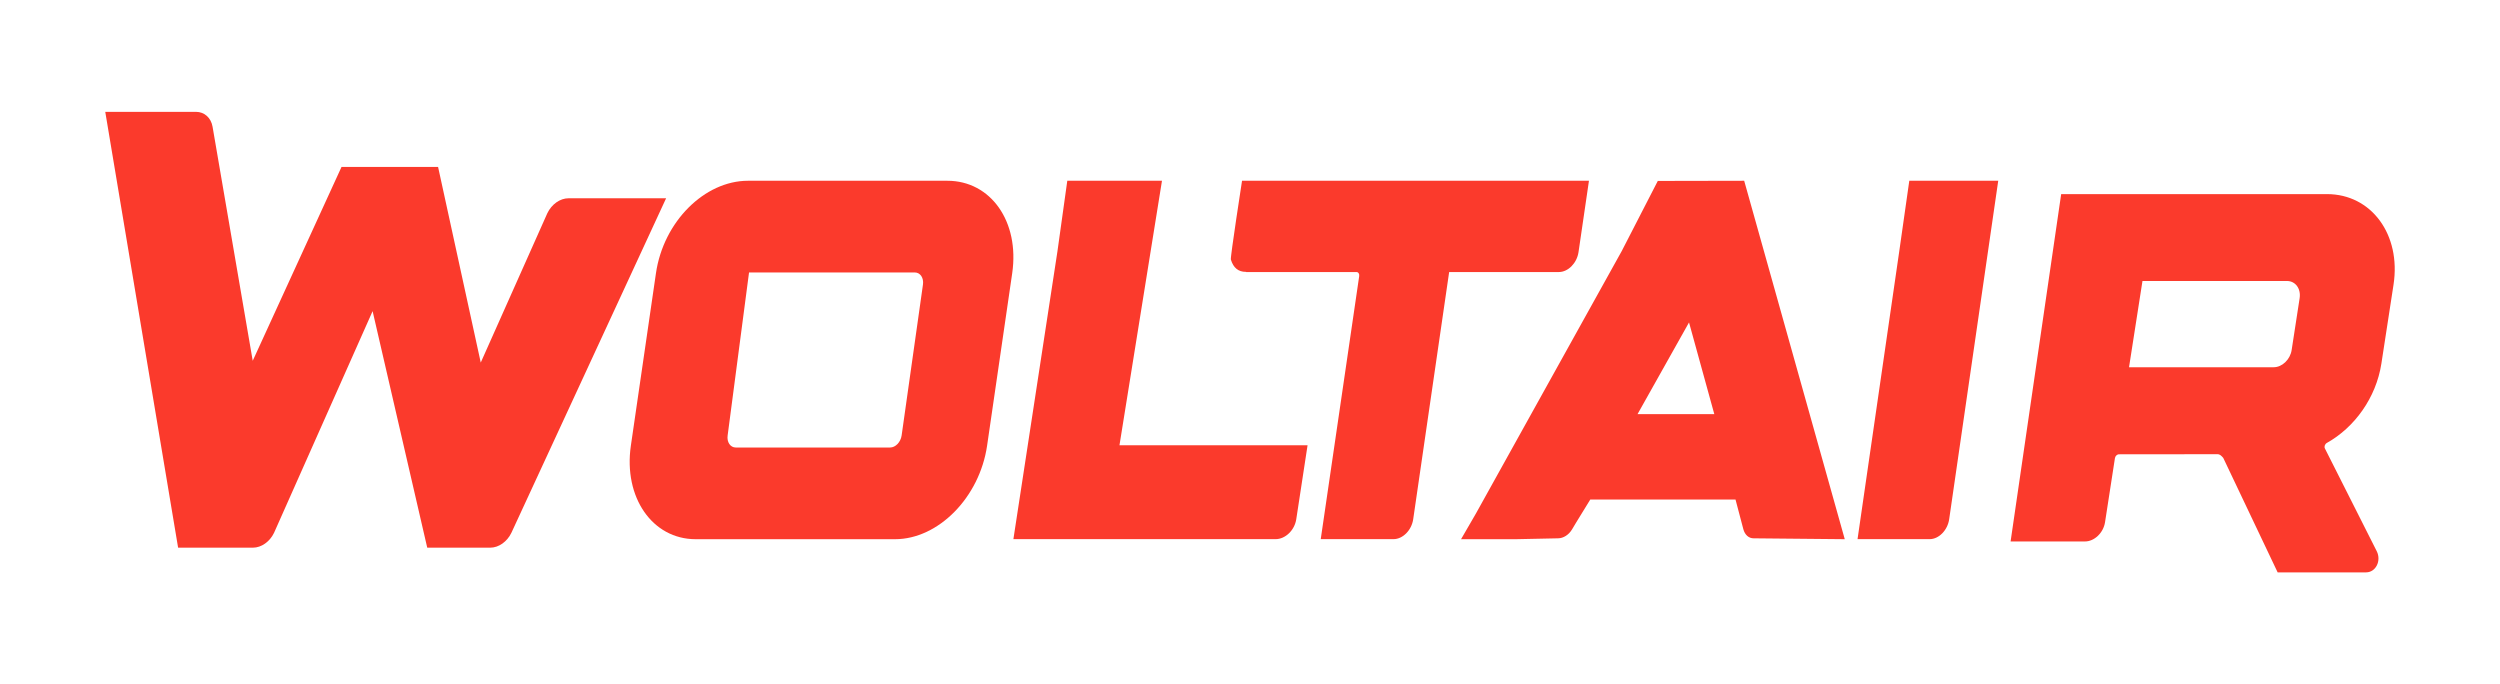
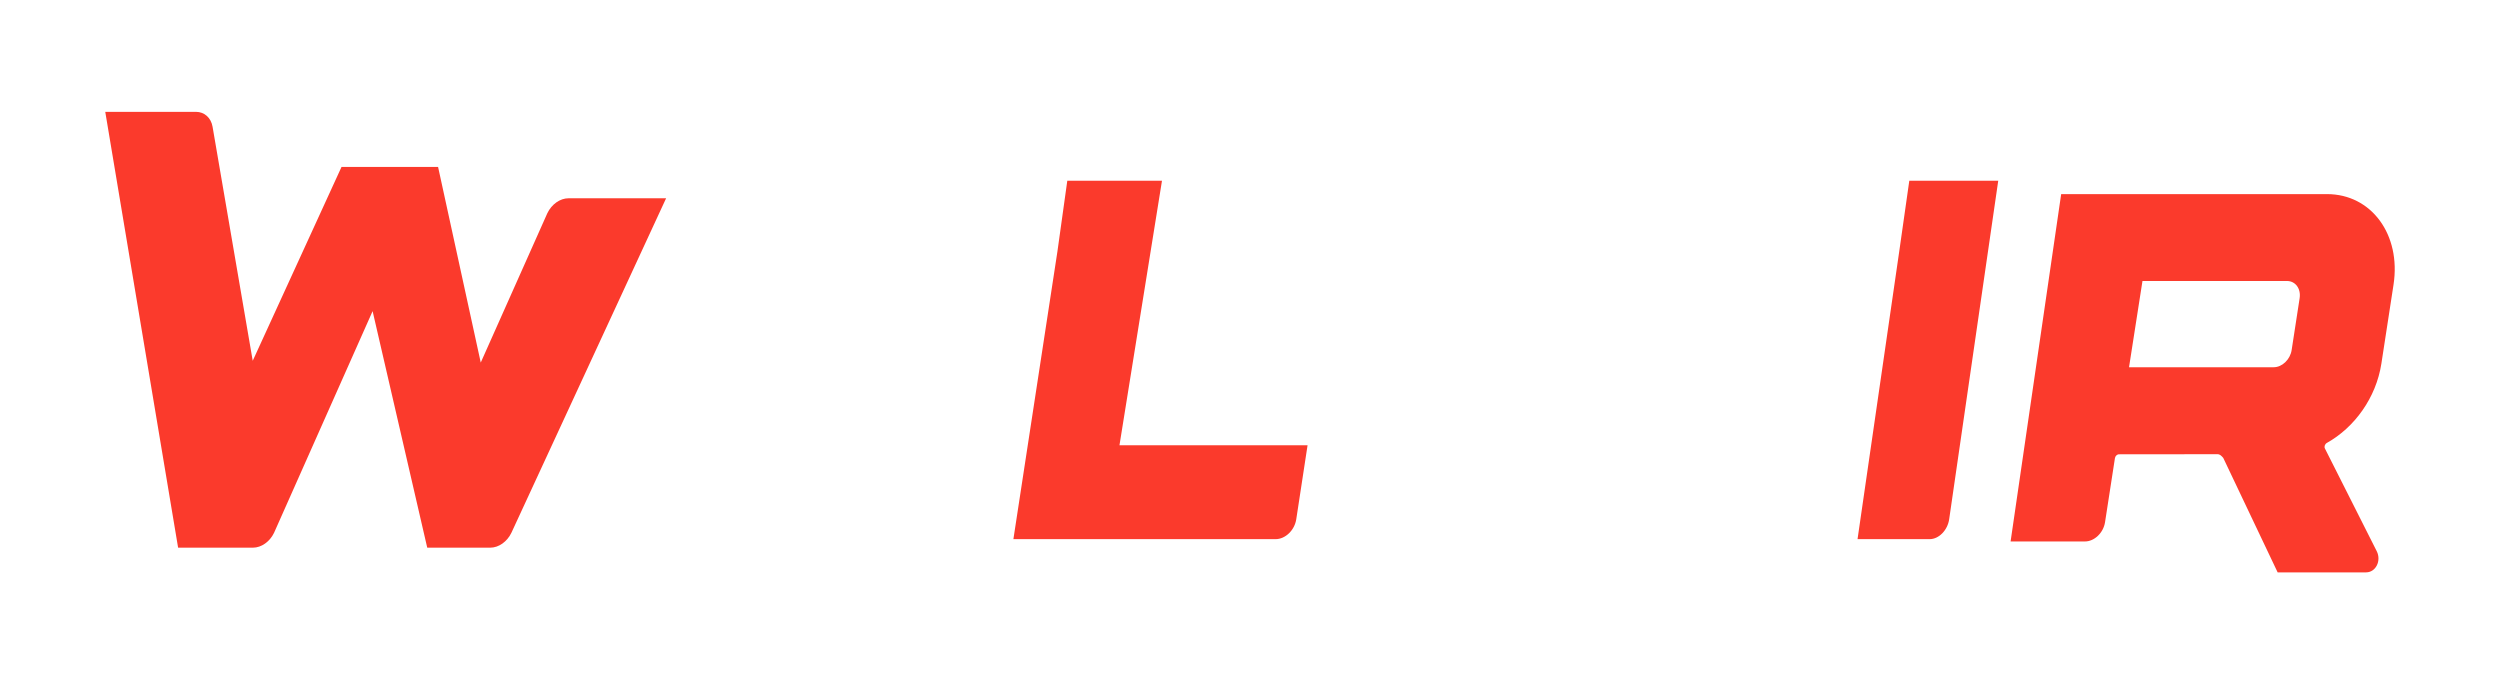
<svg xmlns="http://www.w3.org/2000/svg" width="190" height="52" viewBox="0 0 190 52" fill="none">
  <path fill-rule="evenodd" clip-rule="evenodd" d="M81.115 13.734H88.311L85.08 33.838H99.375L98.516 39.464C98.388 40.299 97.686 40.975 96.949 40.975H77.018L80.365 19.107" fill="#FB3A2C" />
-   <path fill-rule="evenodd" clip-rule="evenodd" d="M69.527 20.707H56.927L55.301 33.093C55.228 33.601 55.505 34.011 55.917 34.011H67.648C68.06 34.011 68.453 33.601 68.524 33.093L70.145 21.626C70.217 21.118 69.94 20.707 69.527 20.707ZM76.928 20.762L75.019 33.87C74.448 37.796 71.316 40.979 68.024 40.979H52.871C49.579 40.979 47.374 37.796 47.946 33.87L49.853 20.762C50.424 16.835 53.556 13.738 56.848 13.738H72.001C75.293 13.738 77.498 16.835 76.928 20.762V20.762Z" fill="#FB3A2C" />
-   <path fill-rule="evenodd" clip-rule="evenodd" d="M120.761 13.736L119.967 19.163C119.845 19.998 119.175 20.675 118.472 20.675H110.136L107.403 39.463C107.281 40.298 106.611 40.975 105.908 40.975H100.376L103.3 20.978C103.325 20.81 103.231 20.675 103.09 20.675H94.706L94.706 20.662H94.679C94.123 20.662 93.735 20.363 93.545 19.723C93.495 19.556 94.395 13.736 94.395 13.736L96.026 13.734V13.736H120.761" fill="#FB3A2C" />
  <path fill-rule="evenodd" clip-rule="evenodd" d="M148.137 39.463C148.016 40.299 147.352 40.975 146.655 40.975H141.173L144.342 19.107L145.107 13.734H151.866L148.137 39.463" fill="#FB3A2C" />
-   <path fill-rule="evenodd" clip-rule="evenodd" d="M124.454 31.473L128.366 24.505L130.287 31.473H124.454ZM132.558 13.738L125.993 13.751L123.248 19.088L112.174 39.021L111.04 40.979H115.211L118.407 40.912C118.817 40.912 119.232 40.646 119.482 40.223L119.794 39.701L120.862 37.963H131.899L132.493 40.216C132.607 40.645 132.906 40.912 133.269 40.912L140.202 40.979L132.558 13.738V13.738Z" fill="#FB3A2C" />
  <path fill-rule="evenodd" clip-rule="evenodd" d="M50.624 15.069L38.87 40.484C38.546 41.168 37.902 41.623 37.26 41.623H32.47L28.318 23.647L20.828 40.494C20.502 41.173 19.861 41.623 19.223 41.623H13.536L8 8.5H14.895C15.536 8.5 16.039 8.951 16.155 9.632L19.207 27.419L25.956 12.686H33.294L36.537 27.555L41.6 16.2C41.926 15.521 42.567 15.069 43.206 15.069H50.624" fill="#FB3A2C" />
  <path fill-rule="evenodd" clip-rule="evenodd" d="M173.812 21.355H162.828L161.806 27.91H172.802C173.442 27.91 174.05 27.328 174.164 26.609L174.772 22.662C174.883 21.94 174.454 21.355 173.812 21.355ZM181.908 21.634L180.985 27.634C180.581 30.244 178.931 32.495 176.845 33.66C176.695 33.744 176.621 33.938 176.691 34.081L180.636 41.899C180.996 42.628 180.554 43.498 179.825 43.5H173.101L168.971 34.808C168.851 34.667 168.727 34.519 168.533 34.519L161.041 34.527C160.897 34.527 160.759 34.658 160.735 34.819L159.983 39.687C159.858 40.495 159.174 41.151 158.455 41.151H152.805L156.649 14.752H176.85C180.23 14.752 182.493 17.834 181.908 21.634V21.634Z" fill="#FB3A2C" />
</svg>